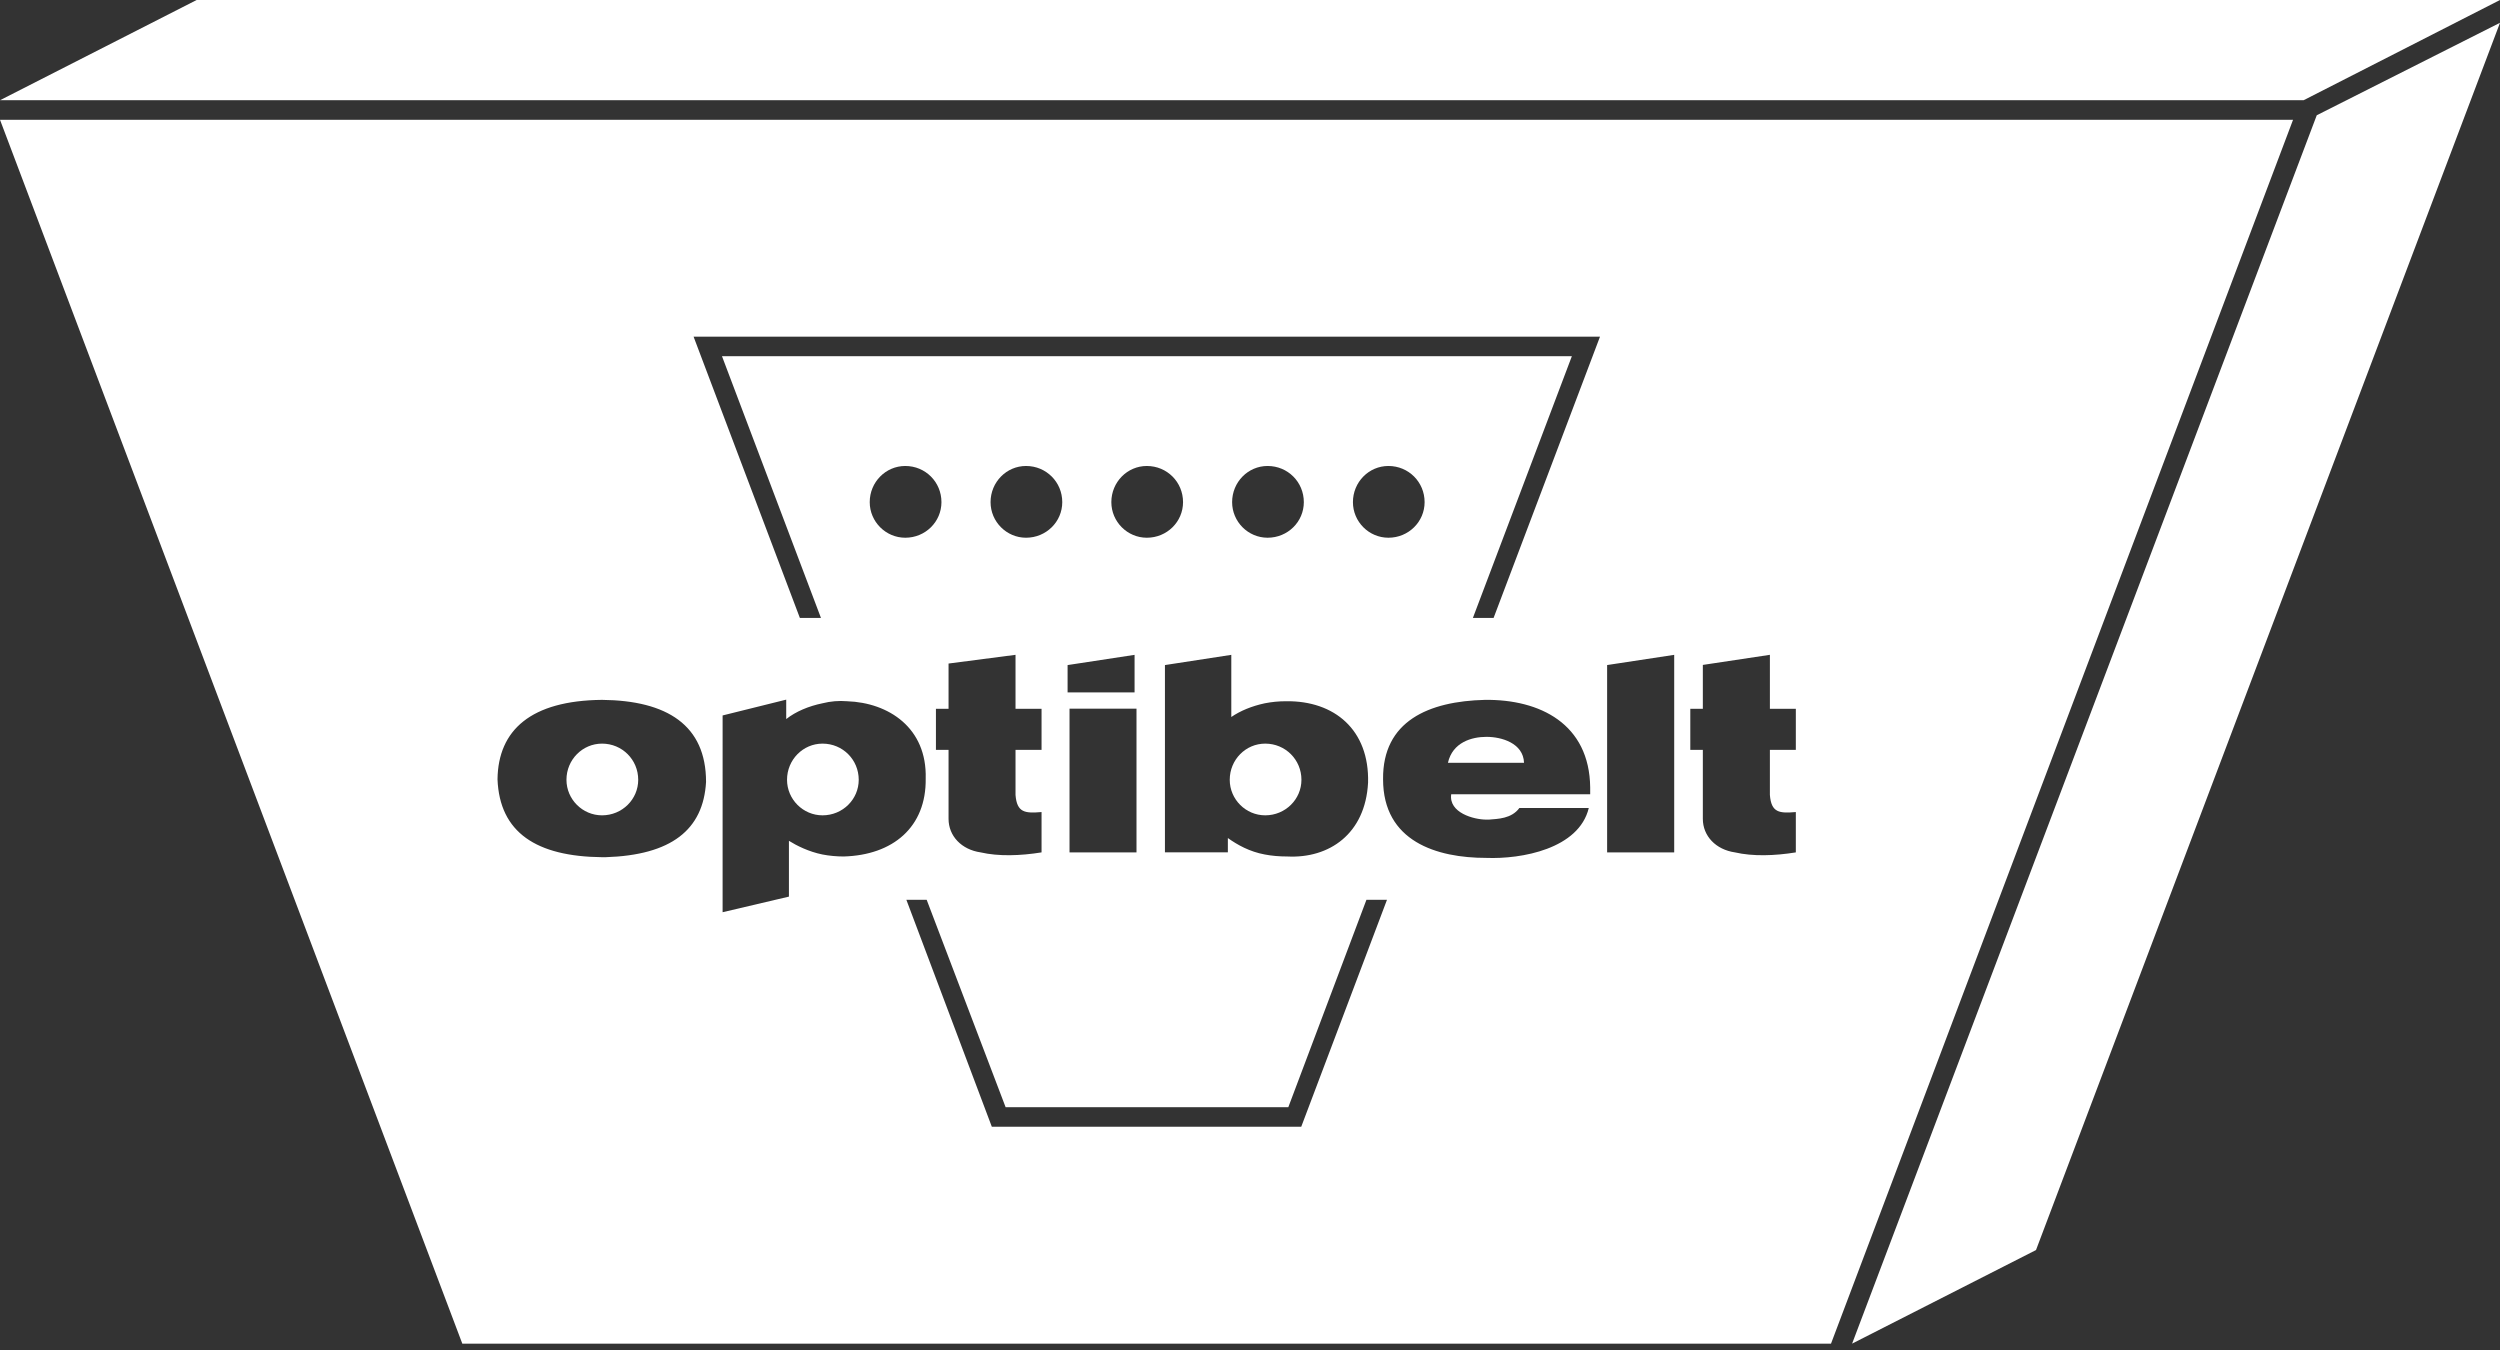
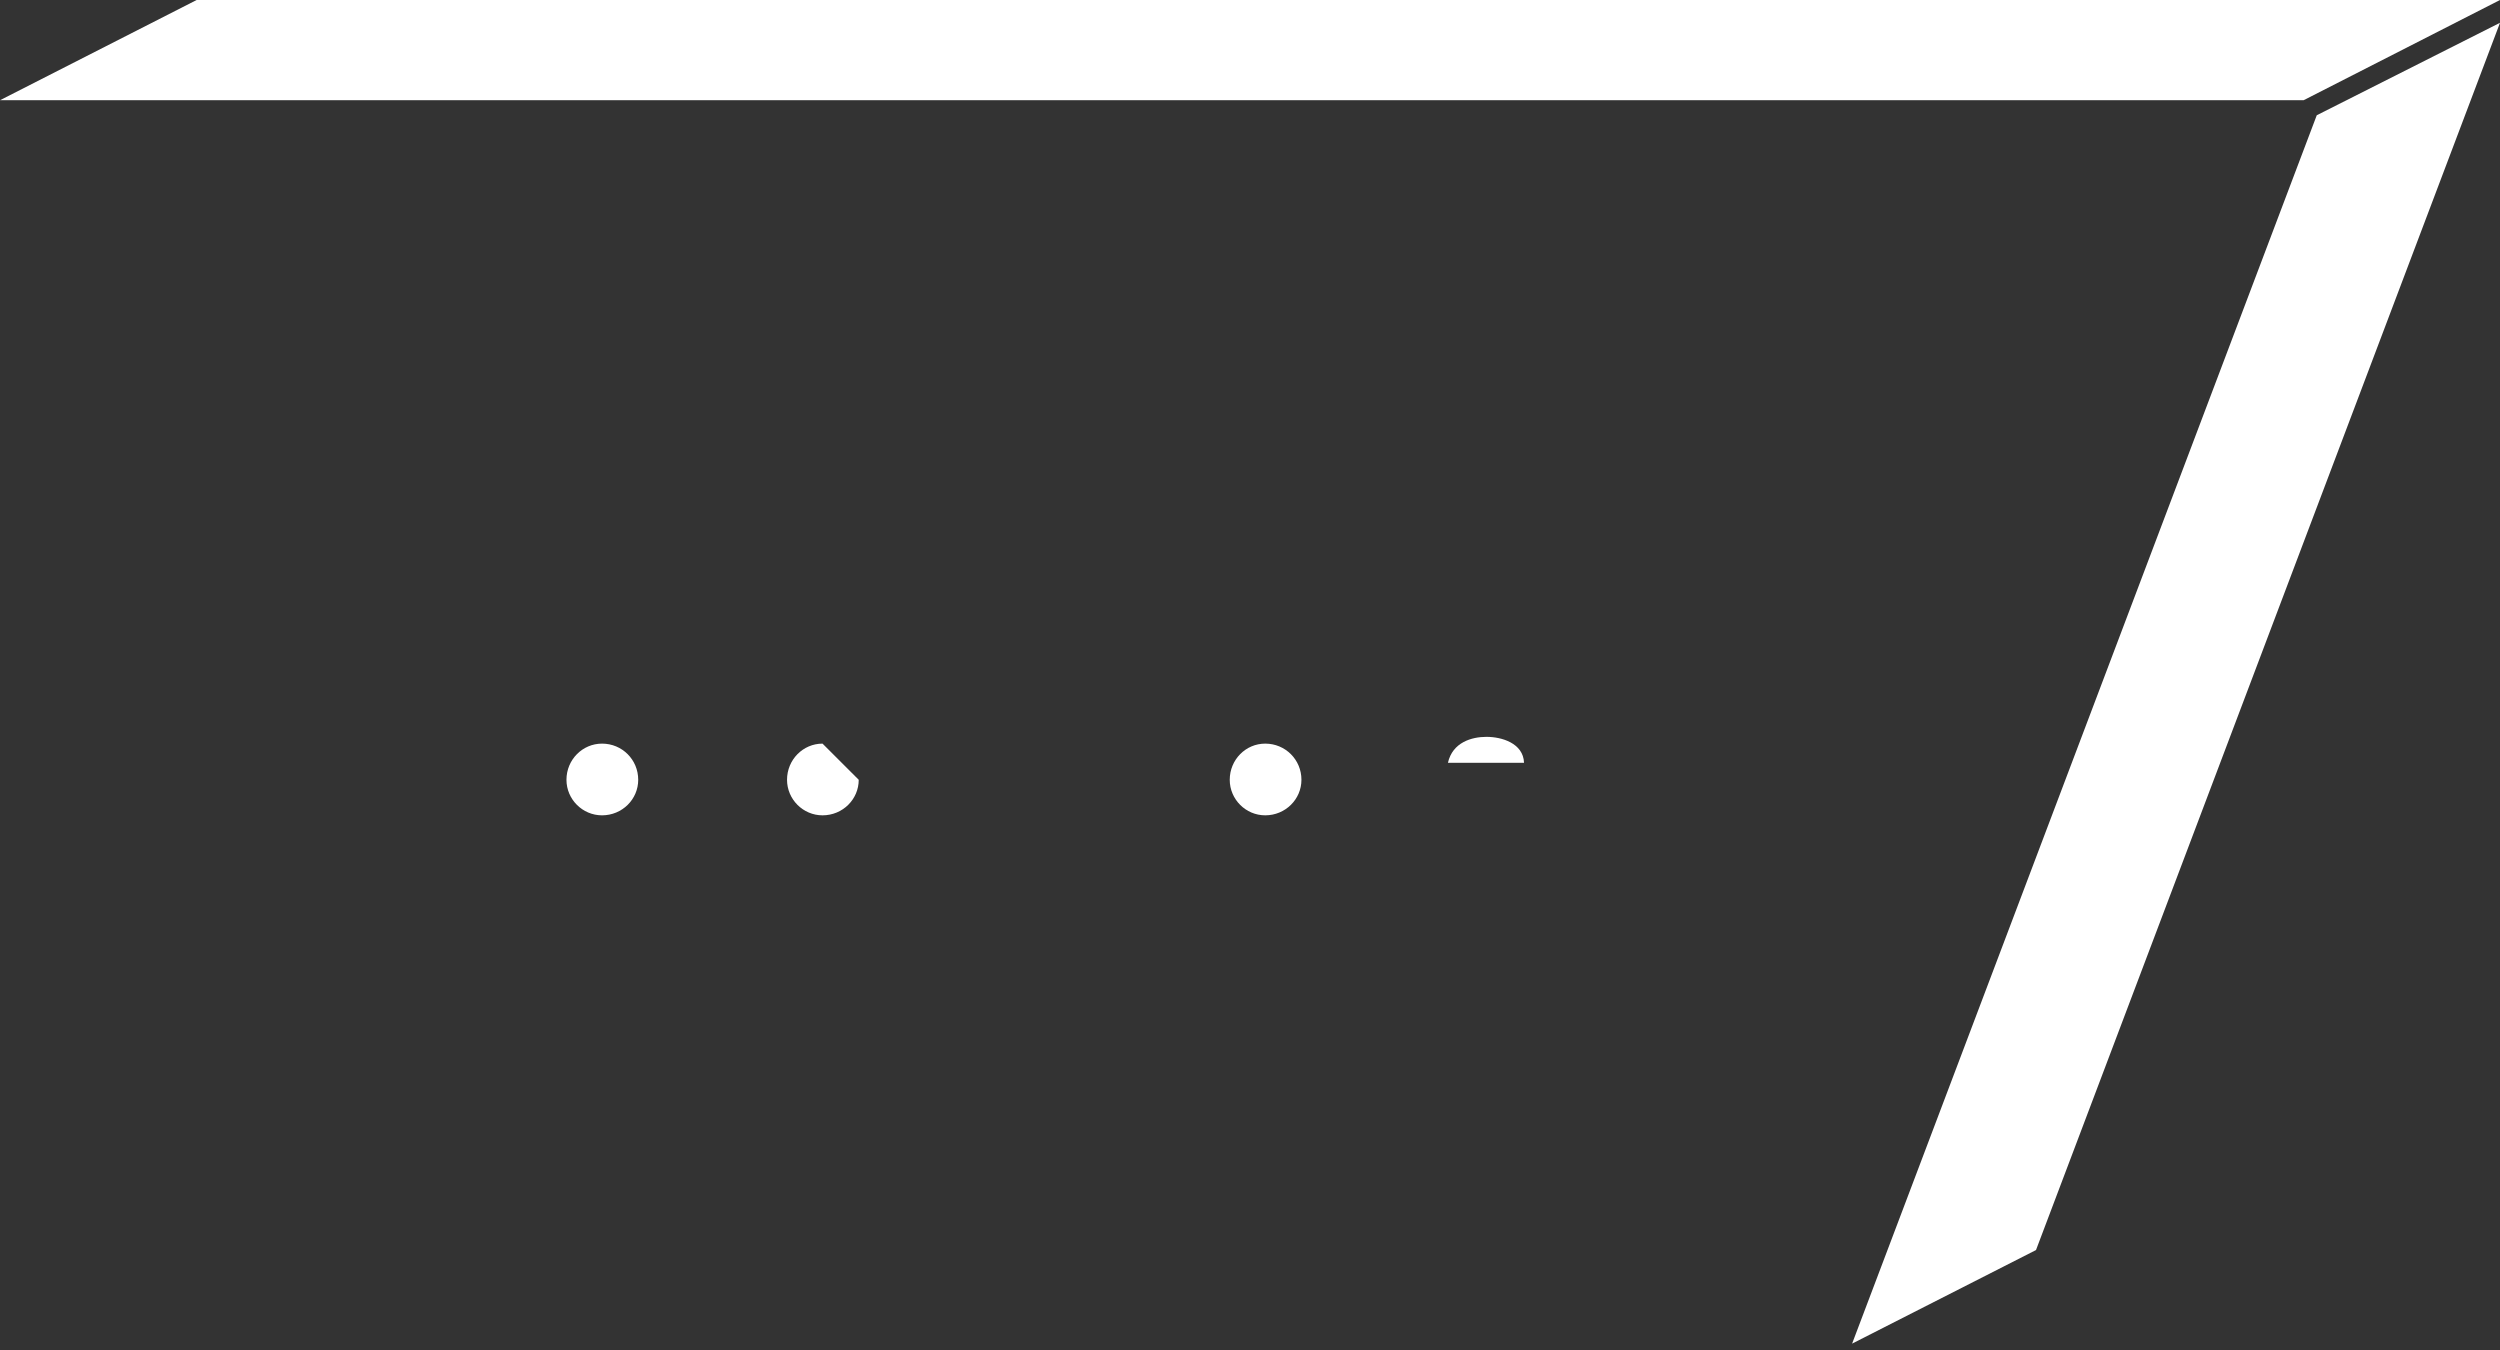
<svg xmlns="http://www.w3.org/2000/svg" xmlns:xlink="http://www.w3.org/1999/xlink" version="1.1" id="Logo_Optibelt_CMYK" x="0px" y="0px" width="250px" height="135px" viewBox="0 0 250 135" enable-background="new 0 0 250 135" xml:space="preserve">
  <rect x="0" y="0" width="250" height="135" fill="#333333" stroke="none" />
  <rect x="-11.629" y="-30.789" display="none" fill="#0027FF" width="779" height="493" />
  <polygon display="none" fill="#FFFFFF" points="634.955,68.479 634.955,73.438 533.957,340.575 493.93,360.943 489.338,360.943   191.417,360.943 90.787,94.548 90.787,90.296 133.59,68.479 " />
  <g>
    <g>
      <g>
        <g>
          <g>
            <defs>
              <polygon id="SVGID_1_" points="250,0 230.361,10.023 0,10.023 19.664,0       " />
            </defs>
            <clipPath id="SVGID_2_">
              <use xlink:href="#SVGID_1_" overflow="visible" />
            </clipPath>
            <rect clip-path="url(#SVGID_2_)" fill="#FFFFFF" width="250" height="10.023" />
          </g>
        </g>
      </g>
    </g>
    <g>
      <g>
        <g>
          <g>
            <defs>
              <polygon id="SVGID_3_" points="250,2.279 203.6,125.005 185.21,134.363 231.676,11.525       " />
            </defs>
            <clipPath id="SVGID_4_">
              <use xlink:href="#SVGID_3_" overflow="visible" />
            </clipPath>
            <polygon clip-path="url(#SVGID_4_)" fill="#FFFFFF" points="154.206,126.632 189.002,-12.93 281.005,10.009 246.208,149.572             " />
          </g>
        </g>
      </g>
    </g>
    <g>
      <g>
-         <path fill="#FFFFFF" d="M0,11.977l46.231,122.387h136.87l46.205-122.387H0z M60.56,85.72h-0.352     c-6.563-0.071-10.252-2.458-10.457-7.798c0.065-4.921,3.35-7.868,10.457-7.935c6.503,0.066,10.397,2.534,10.397,8.208     C70.331,82.989,67.121,85.515,60.56,85.72z M84.365,85.649c-0.684,0-1.435-0.066-2.119-0.2c-1.37-0.275-2.599-0.894-3.353-1.367     v5.58l-6.632,1.56V71.545l6.361-1.581v1.942c0.956-0.754,2.254-1.298,3.624-1.577c0.816-0.205,1.636-0.275,2.463-0.205     c4.168,0.142,8,2.668,7.861,7.726C92.641,82.714,89.289,85.514,84.365,85.649z M101.552,65.482v5.397h2.603v4.108h-2.603v4.505     c0.139,1.784,0.956,1.851,2.603,1.713v4.034c-2.124,0.343-4.309,0.413-6.091,0c-1.914-0.276-3.209-1.641-3.209-3.354v-6.898     h-1.262v-4.107h1.262v-3.977v-0.549L101.552,65.482z M99.056,50.215c0-2.012,1.602-3.617,3.547-3.617     c2.018,0,3.624,1.605,3.624,3.617c0,1.957-1.606,3.558-3.624,3.558C100.658,53.773,99.056,52.172,99.056,50.215z M90.526,53.773     c-1.949,0-3.554-1.602-3.554-3.558c0-2.012,1.605-3.617,3.554-3.617c2.018,0,3.619,1.605,3.619,3.617     C94.145,52.172,92.543,53.773,90.526,53.773z M130.125,112.671H99.181l-8.543-22.688h2.031l7.892,20.735h28.271l7.81-20.735     h2.055L130.125,112.671z M126.478,70.329c0.692-0.135,1.375-0.205,2.121-0.205c4.856-0.069,8.348,2.877,8.208,8.141     c-0.27,5.133-3.894,7.593-8.066,7.384c-0.824,0-1.57-0.066-2.264-0.2c-1.5-0.275-2.731-0.956-3.691-1.645v1.431h-6.292V66.506     l6.636-1.021V71.7C124.023,71.086,125.176,70.607,126.478,70.329z M123.212,50.215c0-2.012,1.597-3.617,3.546-3.617     c2.022,0,3.625,1.605,3.625,3.617c0,1.957-1.603,3.558-3.625,3.558C124.81,53.773,123.212,52.172,123.212,50.215z      M135.293,50.215c0-2.012,1.598-3.617,3.548-3.617c2.018,0,3.62,1.605,3.62,3.617c0,1.957-1.602,3.558-3.62,3.558     C136.891,53.773,135.293,52.172,135.293,50.215z M114.681,53.773c-1.945,0-3.547-1.602-3.547-3.558     c0-2.012,1.602-3.617,3.547-3.617c2.022,0,3.624,1.605,3.624,3.617C118.305,52.172,116.703,53.773,114.681,53.773z      M113.457,65.485v3.752h-6.698v-2.73L113.457,65.485z M113.65,70.866v14.373h-6.698V70.866H113.65z M159.019,79.152v0.276     h-10.387h-3.512c-0.258,1.845,2.254,2.533,3.512,2.533h0.263c0.861-0.077,2.25-0.077,3.044-1.162h6.939     c-0.987,4.096-6.742,5.129-10.246,4.991c-4.958,0-10.325-1.641-10.325-7.864c-0.059-5.824,4.569-7.801,10.189-7.939     c5.493-0.065,10.454,2.397,10.523,8.762V79.152L159.019,79.152z M149.359,61.793h-2.07l9.897-26.171H72.199l9.897,26.171h-2.109     L69.359,33.669h90.64L149.359,61.793z M167.42,85.241h-6.708V66.505l6.708-1.021V85.241z M179.583,74.987h-2.594v4.505     c0.135,1.784,0.951,1.853,2.594,1.713v4.034c-2.119,0.343-4.305,0.413-6.086,0c-1.915-0.276-3.213-1.641-3.213-3.353v-6.9h-1.254     V70.88h1.254v-4.144v-0.244l6.705-1.01v5.398h2.594V74.987L179.583,74.987z" />
        <path fill="#FFFFFF" d="M148.673,73.686h-0.042c-1.459,0-3.376,0.546-3.838,2.595h3.838h3.772     C152.334,74.301,150.132,73.686,148.673,73.686z" />
        <path fill="#FFFFFF" d="M60.204,74.362c-1.956,0-3.558,1.605-3.558,3.617c0,1.952,1.602,3.554,3.558,3.554     c2.012,0,3.618-1.602,3.618-3.554C63.821,75.968,62.215,74.362,60.204,74.362z" />
-         <path fill="#FFFFFF" d="M82.253,74.362c-1.948,0-3.55,1.605-3.55,3.617c0,1.952,1.602,3.554,3.55,3.554     c2.016,0,3.62-1.602,3.62-3.554C85.873,75.968,84.269,74.362,82.253,74.362z" />
+         <path fill="#FFFFFF" d="M82.253,74.362c-1.948,0-3.55,1.605-3.55,3.617c0,1.952,1.602,3.554,3.55,3.554     c2.016,0,3.62-1.602,3.62-3.554z" />
        <path fill="#FFFFFF" d="M126.521,81.533c2.015,0,3.623-1.602,3.623-3.554c0-2.011-1.608-3.617-3.623-3.617     c-1.949,0-3.547,1.605-3.547,3.617C122.974,79.931,124.572,81.533,126.521,81.533z" />
      </g>
      <path display="none" fill="#FFFFFF" d="M136.643,89.983H92.67l7.892,20.735h28.27L136.643,89.983z M82.096,61.793h65.192    l9.898-26.17H72.199L82.096,61.793z" />
    </g>
  </g>
</svg>